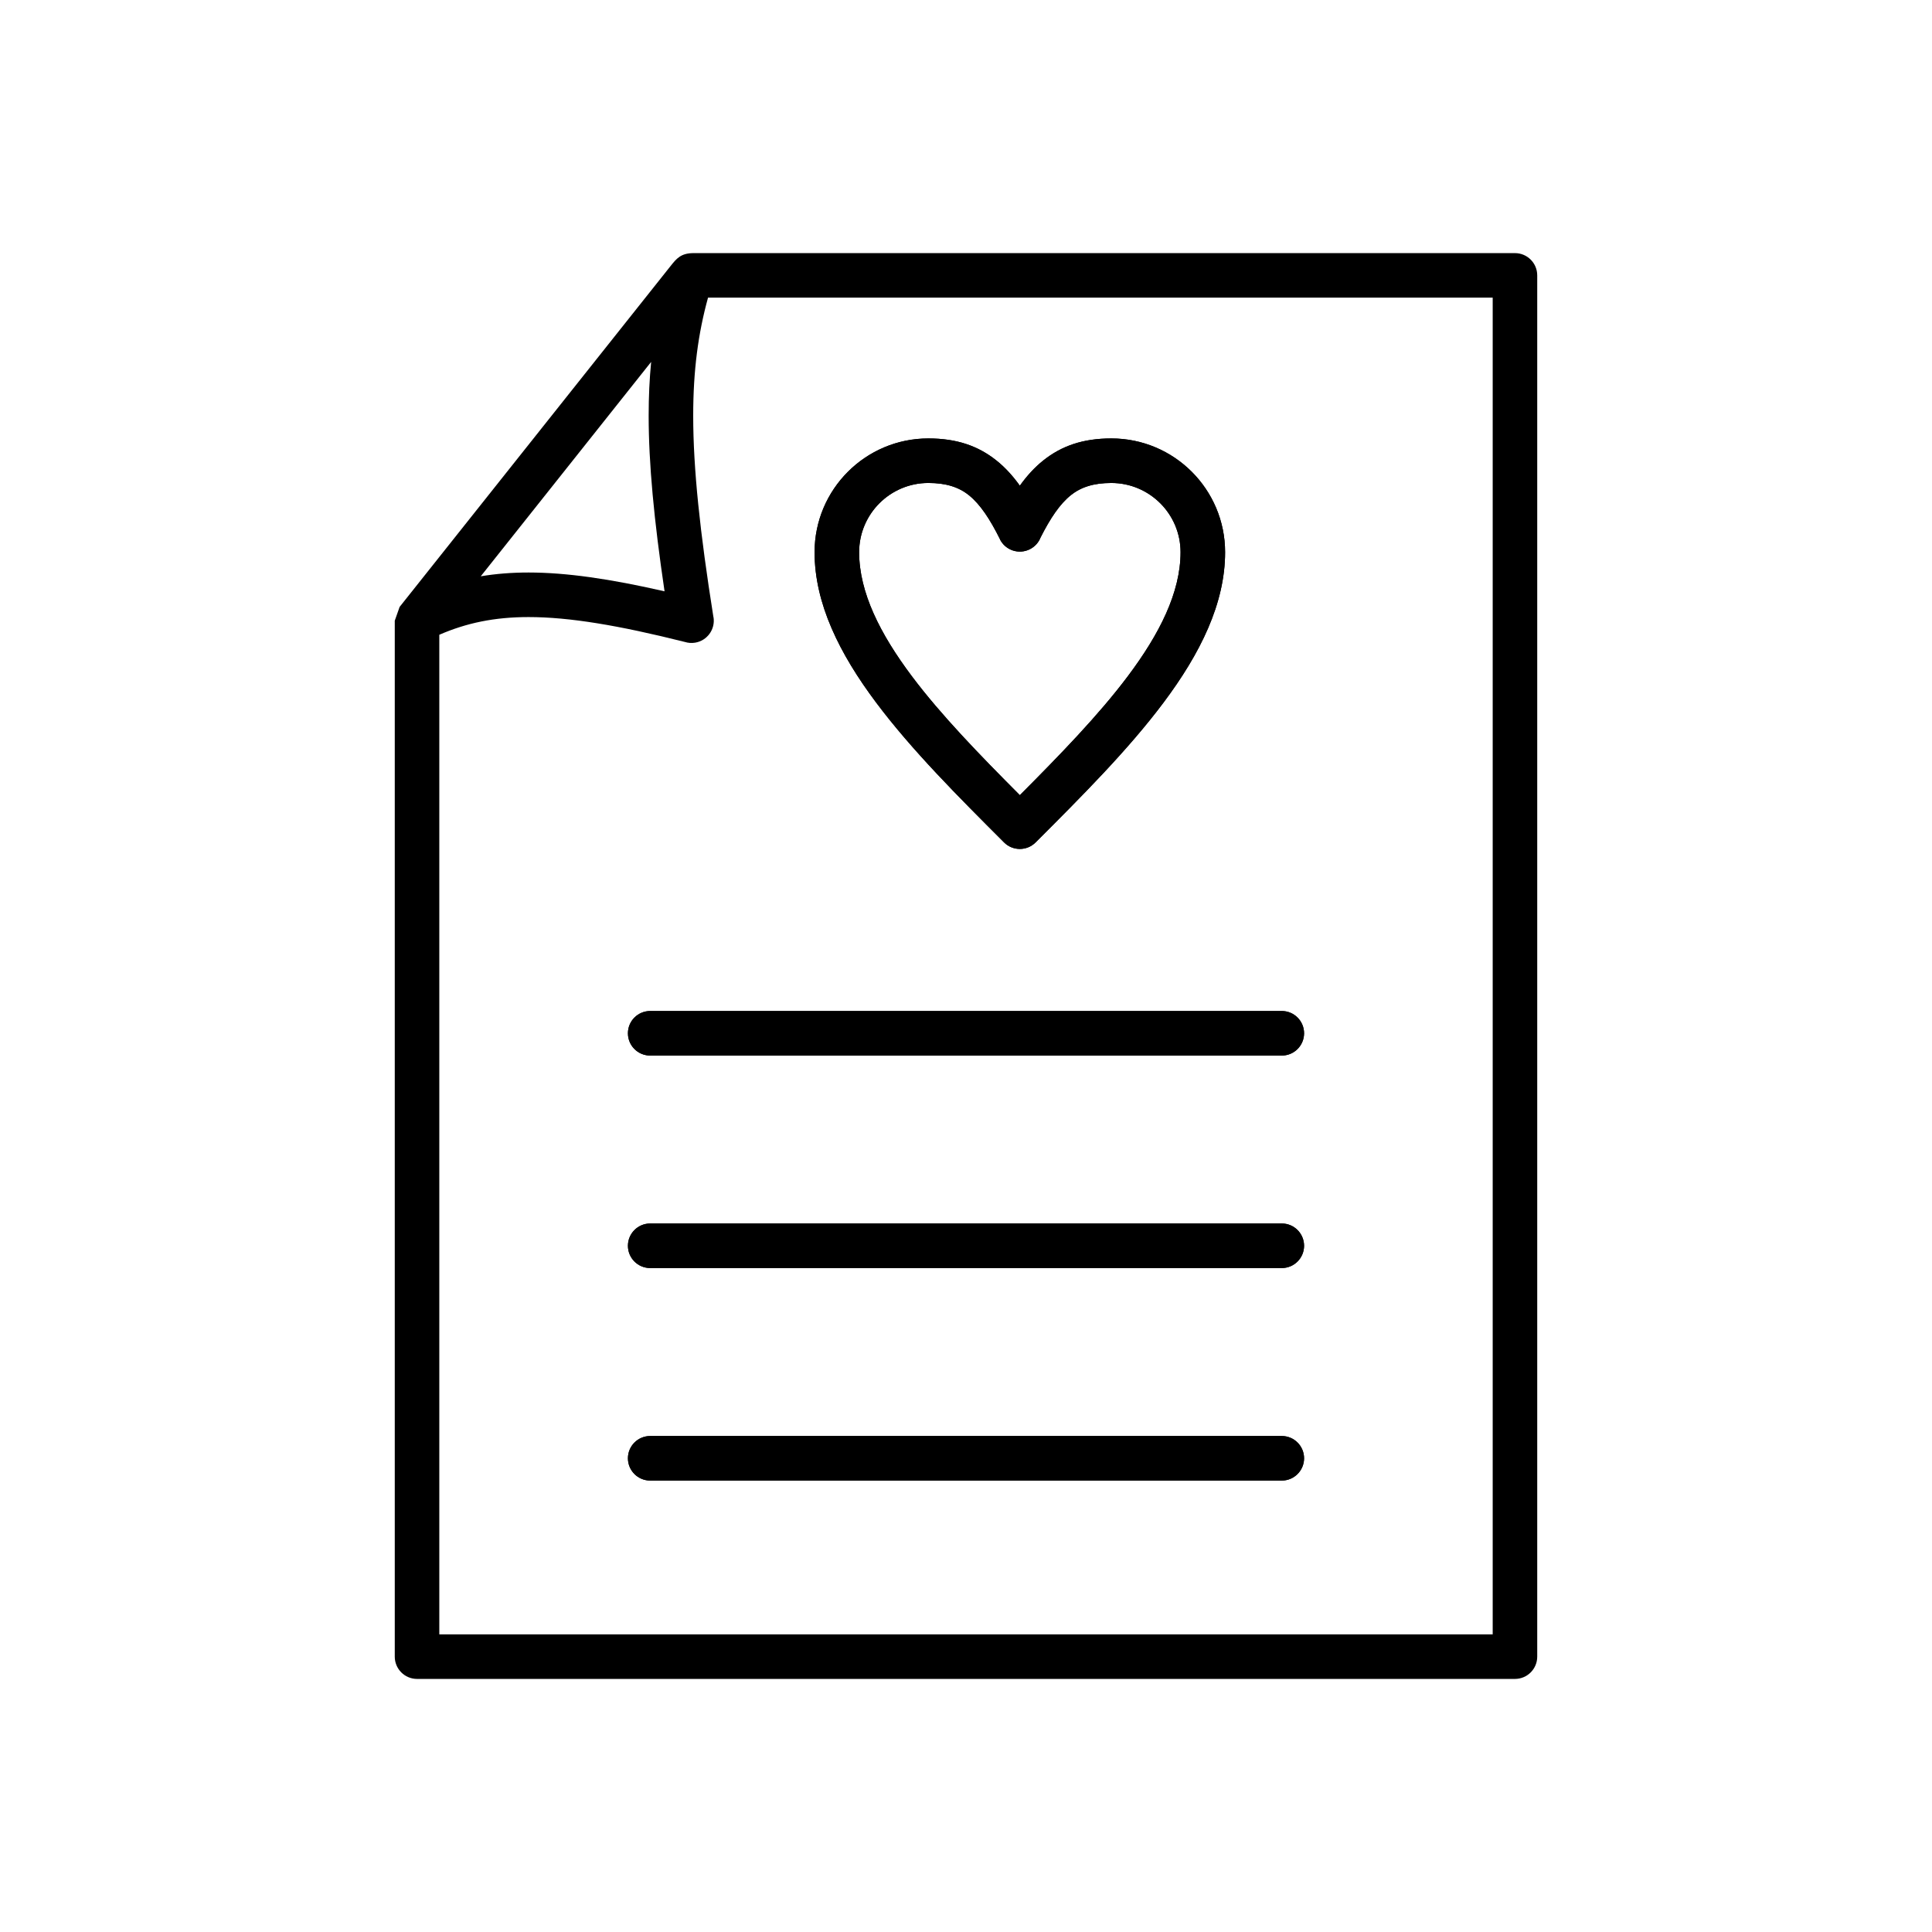
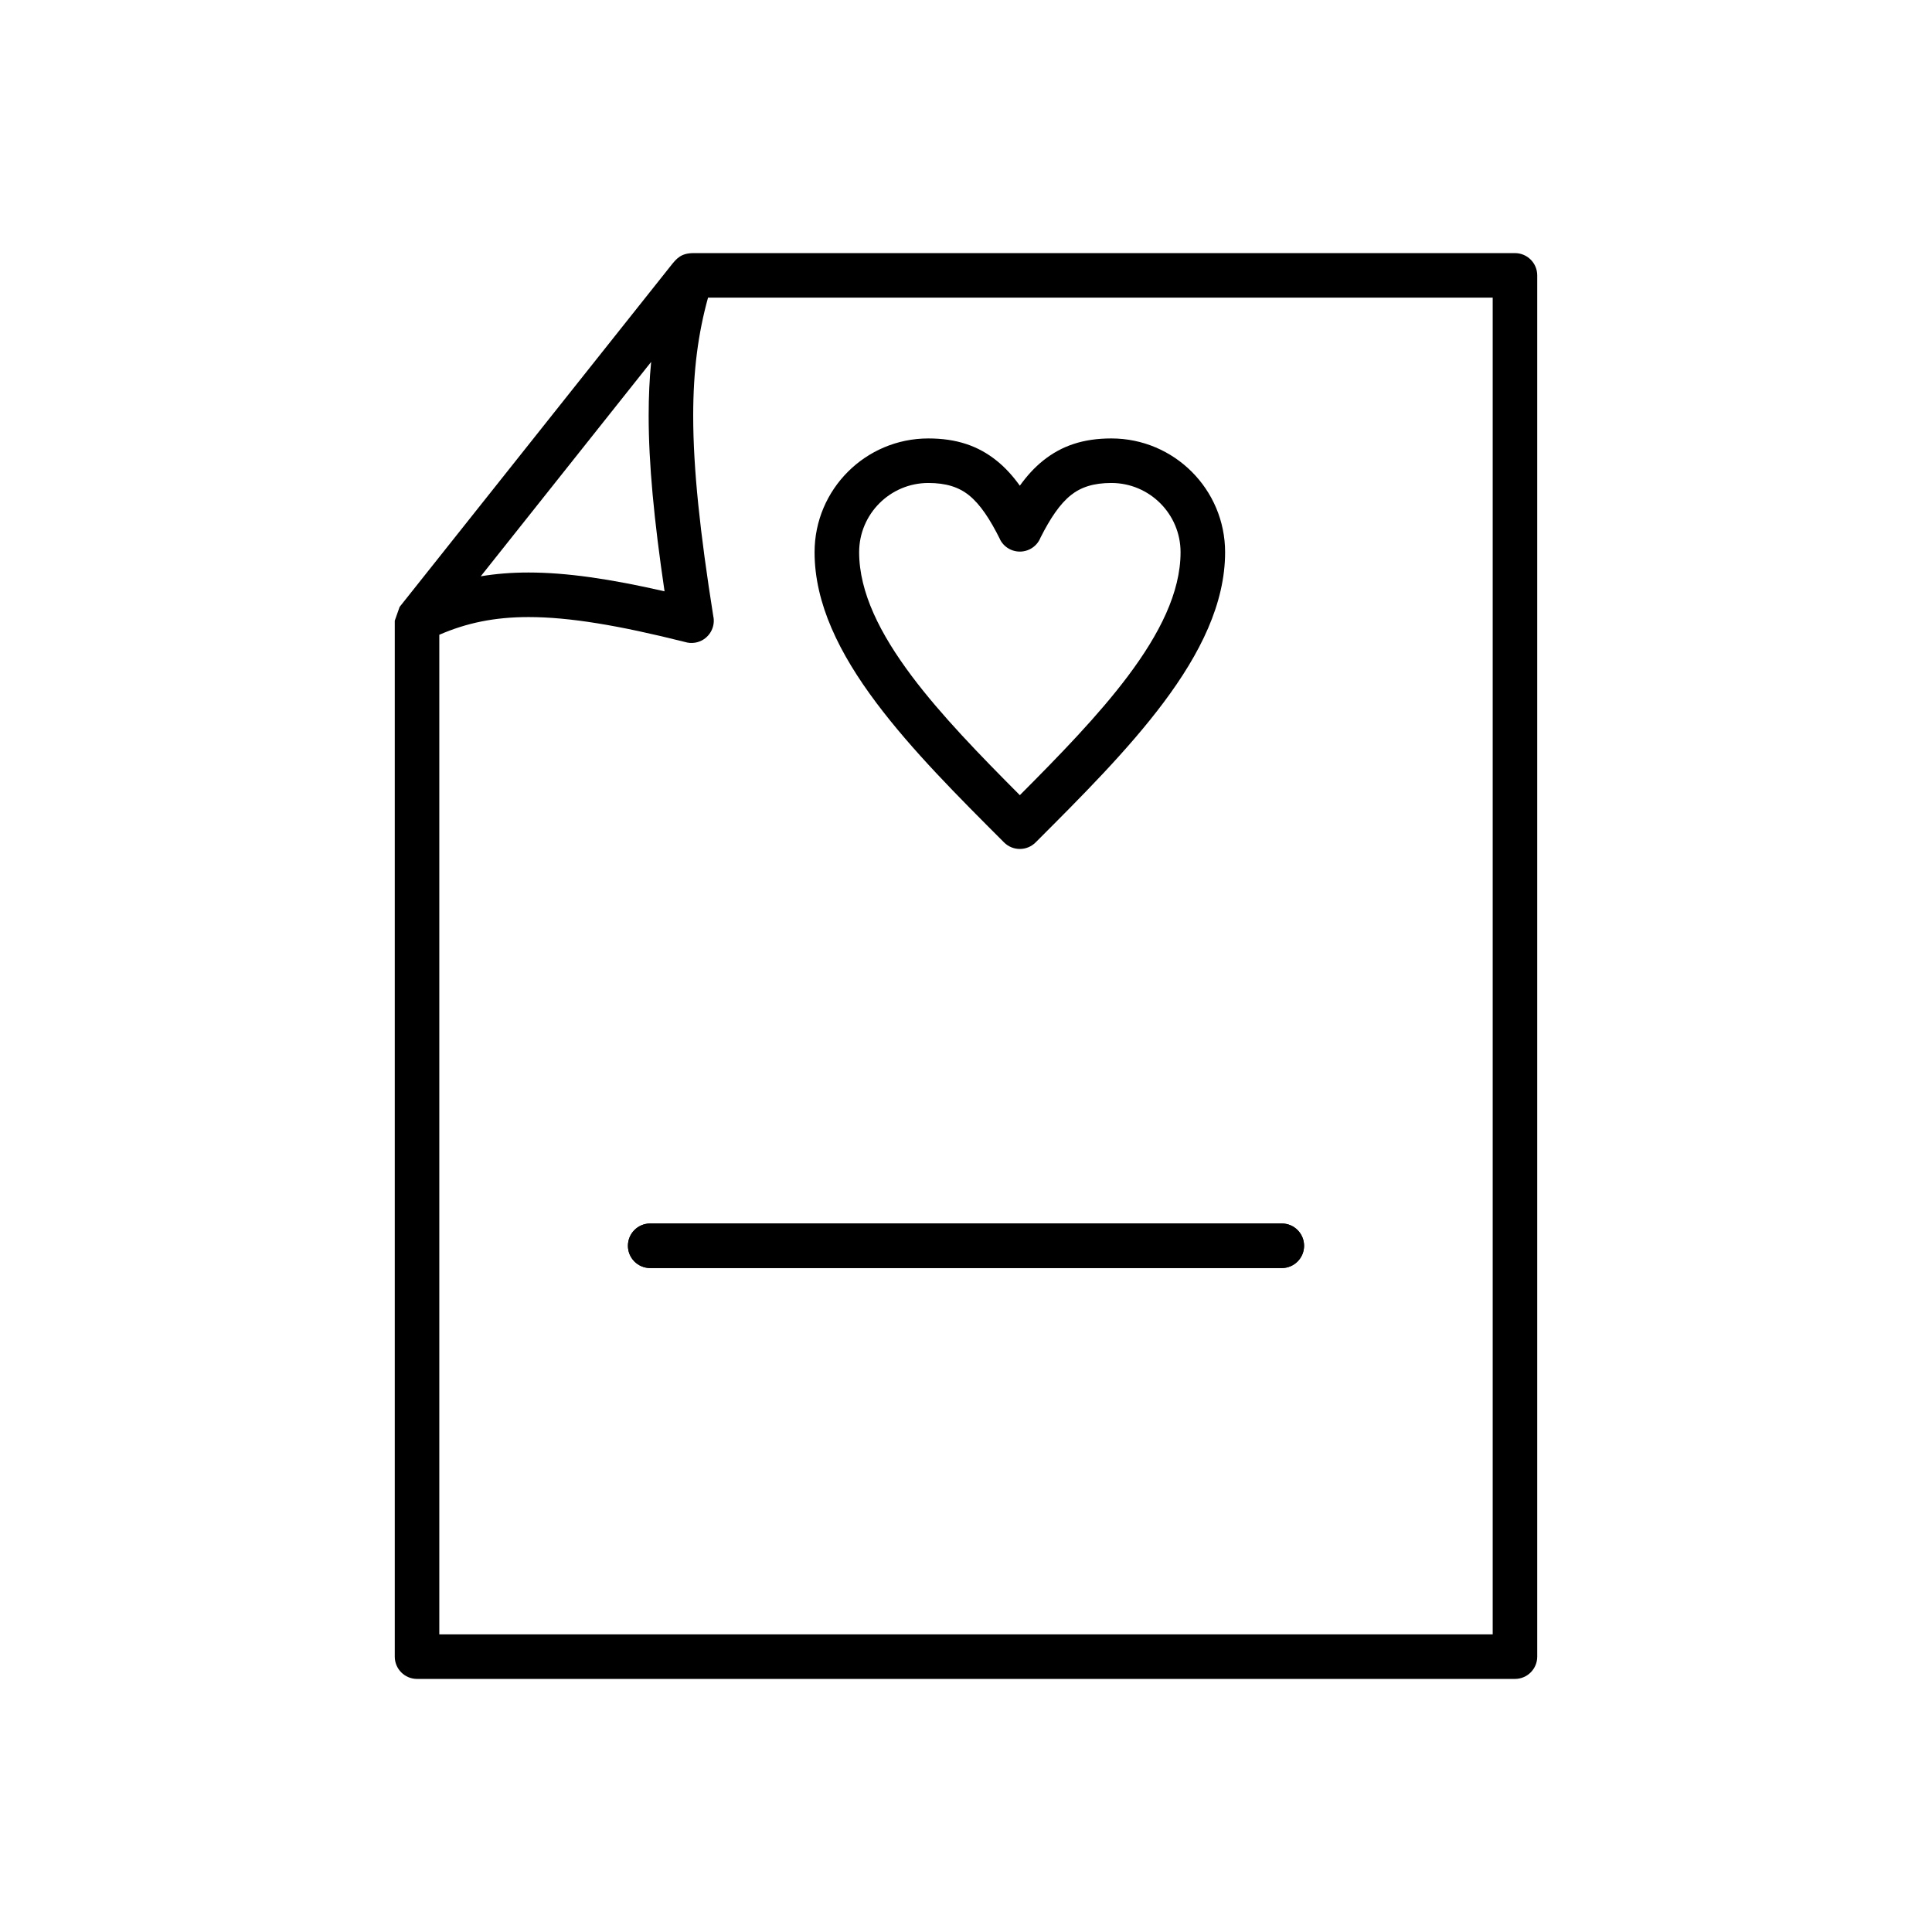
<svg xmlns="http://www.w3.org/2000/svg" fill="#000000" width="800px" height="800px" version="1.1" viewBox="144 144 512 512">
  <g>
-     <path d="m316.31 411.93c-3.262 0-5.902 2.644-5.902 5.902 0 3.262 2.644 5.902 5.902 5.902h167.38c3.262 0 5.902-2.644 5.902-5.902 0-3.262-2.644-5.902-5.902-5.902z" />
    <path d="m316.31 468.24c-3.262 0-5.902 2.644-5.902 5.902 0 3.262 2.644 5.902 5.902 5.902h167.38c3.262 0 5.902-2.644 5.902-5.902 0-3.262-2.644-5.902-5.902-5.902z" />
-     <path d="m316.31 524.56c-3.262 0-5.902 2.644-5.902 5.902 0 3.262 2.644 5.902 5.902 5.902h167.38c3.262 0 5.902-2.644 5.902-5.902 0-3.262-2.644-5.902-5.902-5.902z" />
    <path d="m414.27 272.71c1.875-2.613 3.894-4.828 6.184-6.66 4.883-3.906 10.594-5.859 18.062-5.859 8.32 0 15.859 3.375 21.316 8.832 5.457 5.457 8.832 12.996 8.832 21.316 0 13.57-6.543 26.816-16.352 39.898-9.438 12.586-21.652 24.801-33.871 37.016l-4.176-4.176 4.176 4.176c-2.305 2.305-6.043 2.305-8.352 0l-0.031-0.031c-12.203-12.203-24.406-24.41-33.836-36.984-9.812-13.082-16.352-26.328-16.352-39.898 0-8.32 3.375-15.859 8.832-21.316 5.457-5.457 12.996-8.832 21.316-8.832 7.469 0 13.18 1.953 18.062 5.859 2.289 1.828 4.309 4.047 6.184 6.66zm13.516 2.519c-2.934 2.348-5.438 6.109-8.023 11.211-0.516 1.309-1.496 2.441-2.852 3.117-2.918 1.457-6.465 0.277-7.922-2.641l0.023-0.012c-2.668-5.34-5.234-9.258-8.258-11.68-2.691-2.152-6.078-3.231-10.73-3.231-5.062 0-9.648 2.055-12.969 5.375-3.32 3.32-5.375 7.906-5.375 12.969 0 10.676 5.582 21.68 13.953 32.844 7.734 10.312 18.035 20.914 28.633 31.547 10.598-10.633 20.902-21.234 28.637-31.547 8.375-11.164 13.957-22.164 13.957-32.844 0-5.062-2.055-9.648-5.375-12.969-3.32-3.32-7.906-5.375-12.969-5.375-4.652 0-8.035 1.078-10.73 3.231z" />
    <path d="m331.64 222.88h207.94v354.24h-279.16v-264.9c7.195-3.129 14.625-4.691 23.648-4.691 10.801 0 23.902 2.199 41.438 6.598 0.84 0.262 1.754 0.34 2.68 0.191 3.219-0.512 5.414-3.539 4.902-6.758l-0.02 0.004c-3.574-22.492-5.363-39.359-5.363-53.41 0-11.965 1.309-21.781 3.93-31.273zm-15.078 17.027c-0.441 4.492-0.66 9.203-0.66 14.246 0 12.672 1.402 27.547 4.211 46.551-14.523-3.32-26.066-4.984-36.039-4.984-4.508 0-8.691 0.336-12.672 1.004zm-66.652 64.914-1.293 3.668v274.54c0 3.262 2.644 5.902 5.902 5.902h290.96c3.262 0 5.902-2.644 5.902-5.902v-366.05c0-3.262-2.644-5.902-5.902-5.902h-217.64c-3.383 0-4.535 1.414-6.117 3.406-23.938 30.113-47.875 60.23-71.812 90.344z" fill-rule="evenodd" />
-     <path d="m459.83 269.02c-5.457-5.457-12.996-8.832-21.316-8.832-7.469 0-13.18 1.953-18.062 5.859-2.289 1.828-4.309 4.047-6.184 6.66-1.875-2.613-3.894-4.828-6.184-6.66-4.883-3.906-10.594-5.859-18.062-5.859-8.32 0-15.859 3.375-21.316 8.832-5.457 5.457-8.832 12.996-8.832 21.316 0 13.57 6.543 26.816 16.352 39.898 9.43 12.574 21.633 24.777 33.836 36.984l0.031 0.031c2.305 2.305 6.043 2.305 8.348 0 12.215-12.215 24.434-24.434 33.871-37.016 9.812-13.082 16.352-26.328 16.352-39.898 0-8.32-3.375-15.859-8.832-21.316zm-8.348 8.348c3.32 3.32 5.375 7.906 5.375 12.969 0 10.676-5.582 21.68-13.957 32.844-7.734 10.312-18.035 20.914-28.637 31.547-10.598-10.633-20.902-21.234-28.633-31.547-8.371-11.164-13.953-22.164-13.953-32.844 0-5.062 2.055-9.648 5.375-12.969 3.32-3.32 7.906-5.375 12.969-5.375 4.652 0 8.035 1.078 10.73 3.231 3.023 2.418 5.59 6.34 8.258 11.68l-0.023 0.012c1.457 2.918 5.004 4.098 7.922 2.641 1.355-0.68 2.34-1.809 2.852-3.117 2.586-5.102 5.09-8.863 8.023-11.211 2.691-2.152 6.078-3.231 10.73-3.231 5.062 0 9.648 2.055 12.969 5.375z" fill-rule="evenodd" />
-     <path d="m483.69 411.93h-167.38c-3.262 0-5.902 2.644-5.902 5.902 0 3.262 2.644 5.902 5.902 5.902h167.38c3.262 0 5.902-2.644 5.902-5.902 0-3.262-2.644-5.902-5.902-5.902z" fill-rule="evenodd" />
    <path d="m483.69 468.24h-167.38c-3.262 0-5.902 2.644-5.902 5.902 0 3.262 2.644 5.902 5.902 5.902h167.38c3.262 0 5.902-2.644 5.902-5.902 0-3.262-2.644-5.902-5.902-5.902z" fill-rule="evenodd" />
-     <path d="m483.69 524.56h-167.38c-3.262 0-5.902 2.644-5.902 5.902 0 3.262 2.644 5.902 5.902 5.902h167.38c3.262 0 5.902-2.644 5.902-5.902 0-3.262-2.644-5.902-5.902-5.902z" fill-rule="evenodd" />
  </g>
</svg>